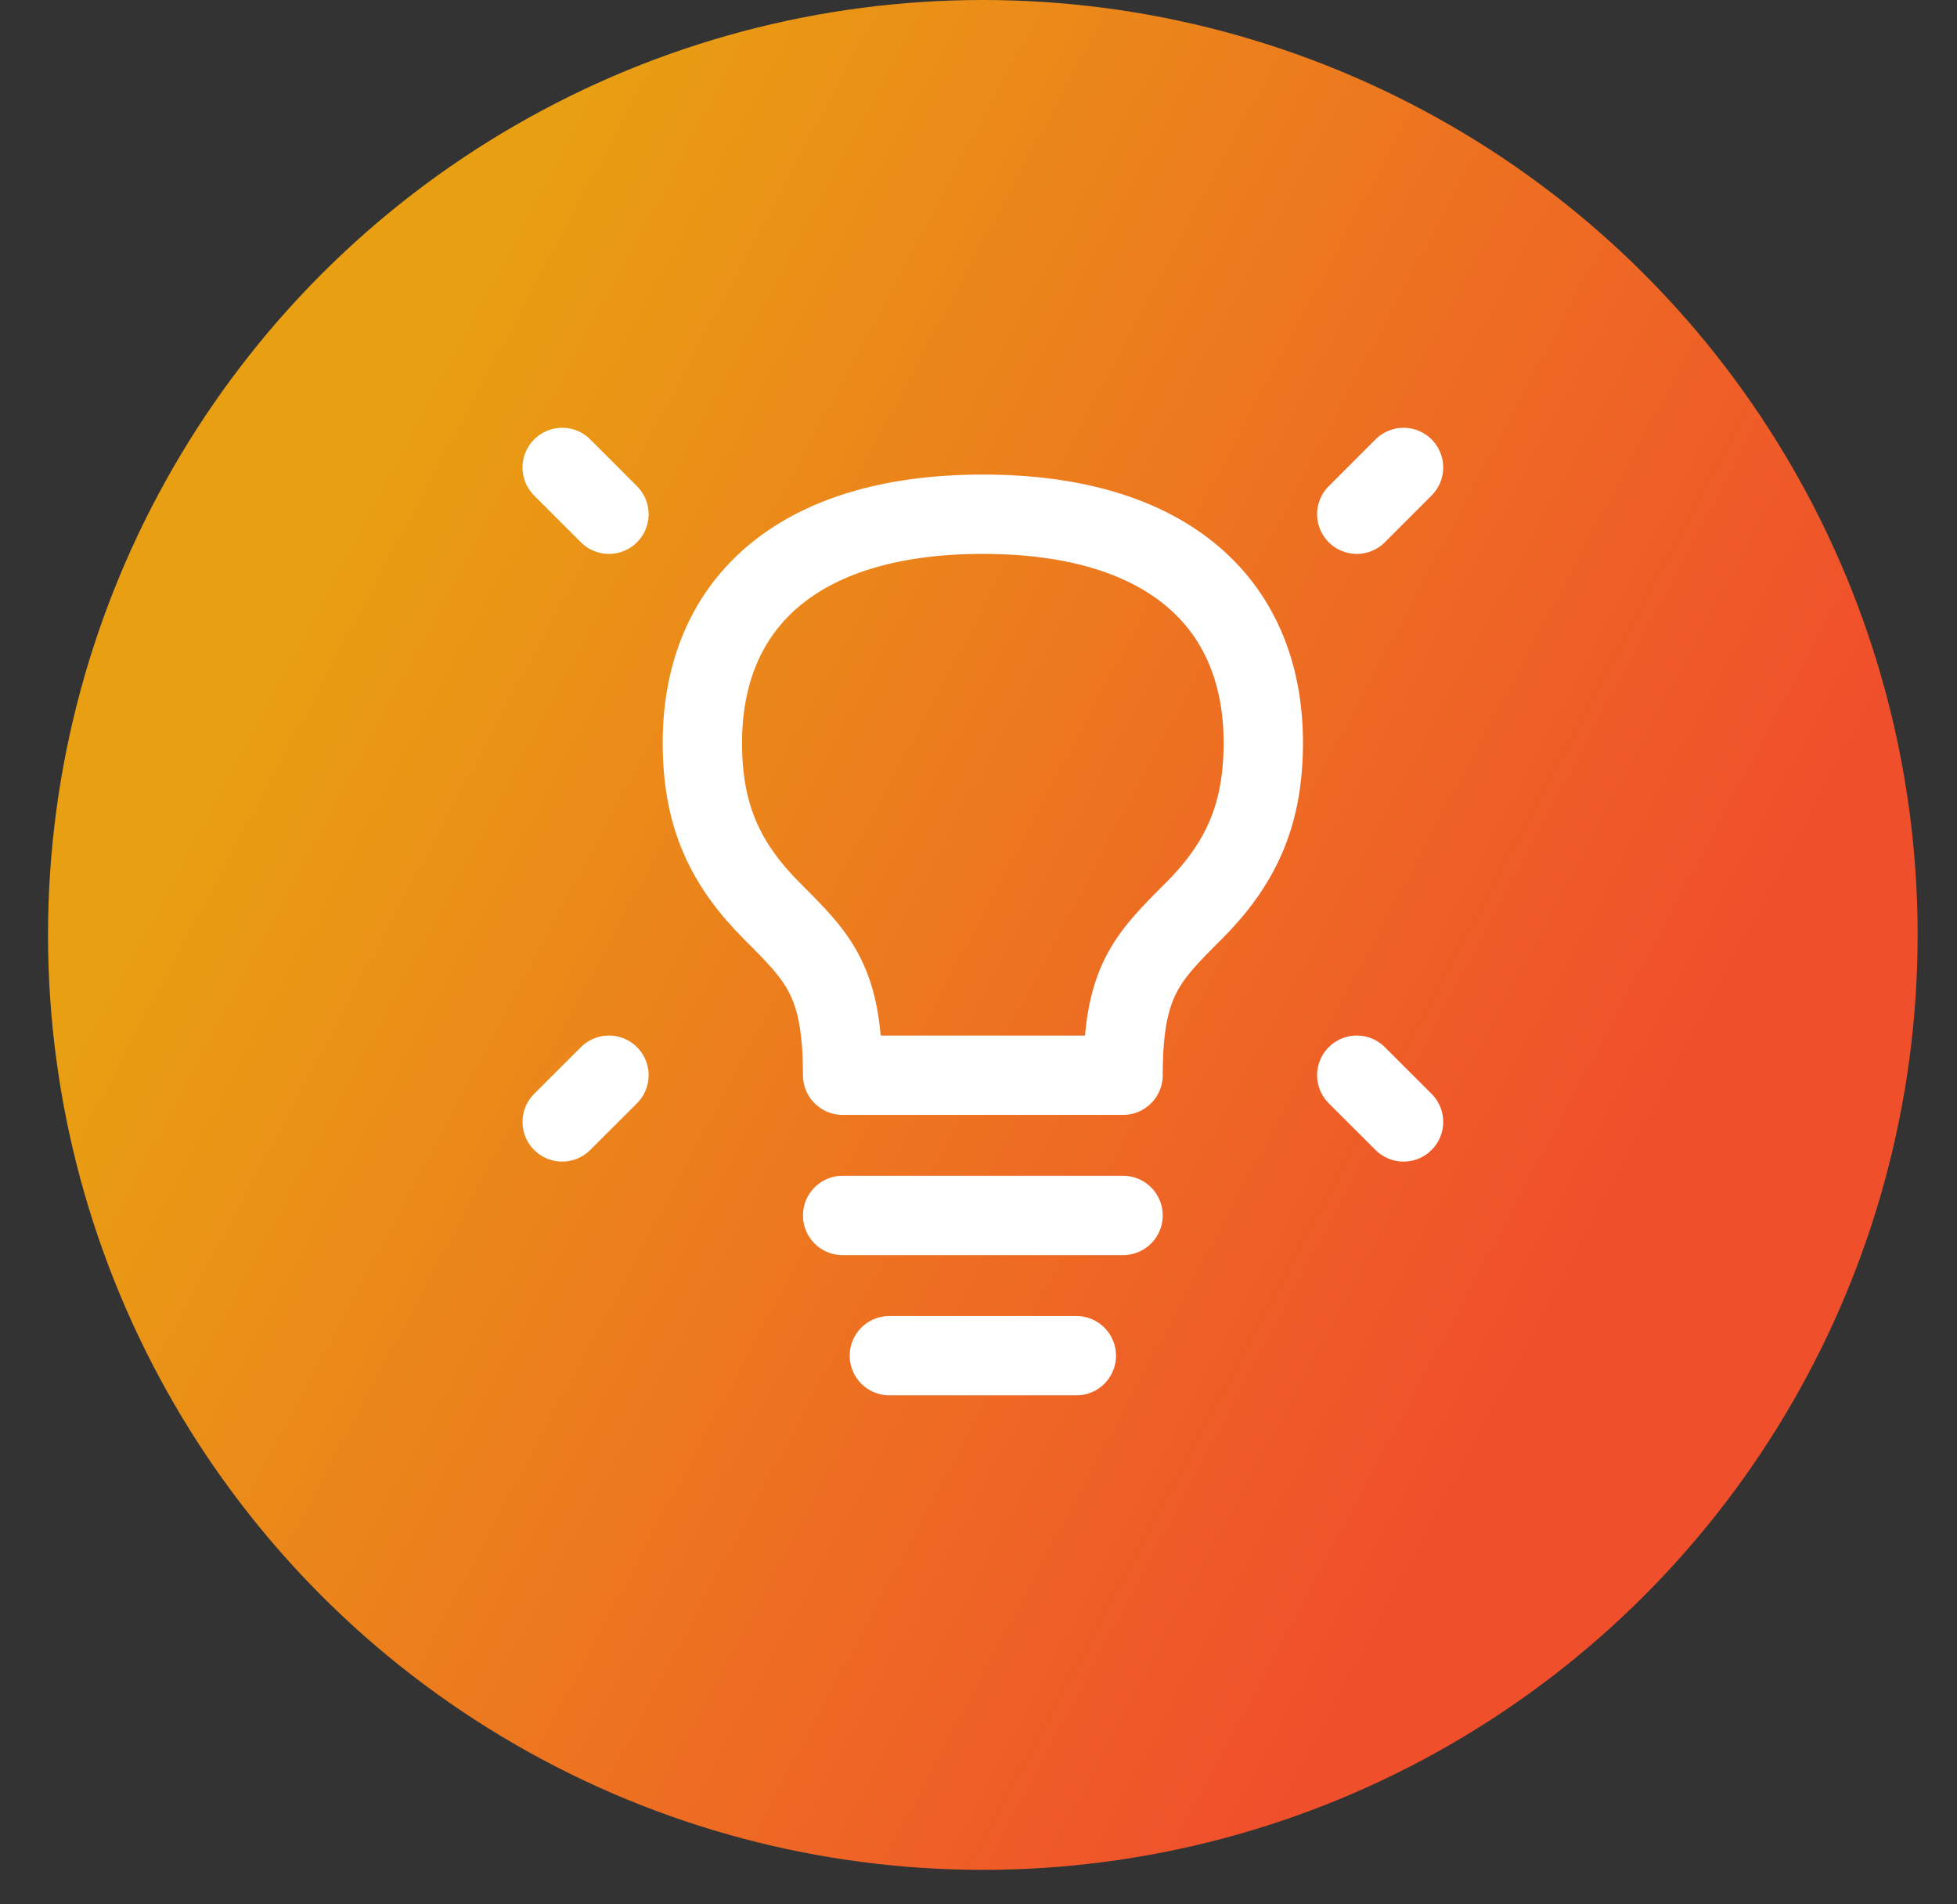
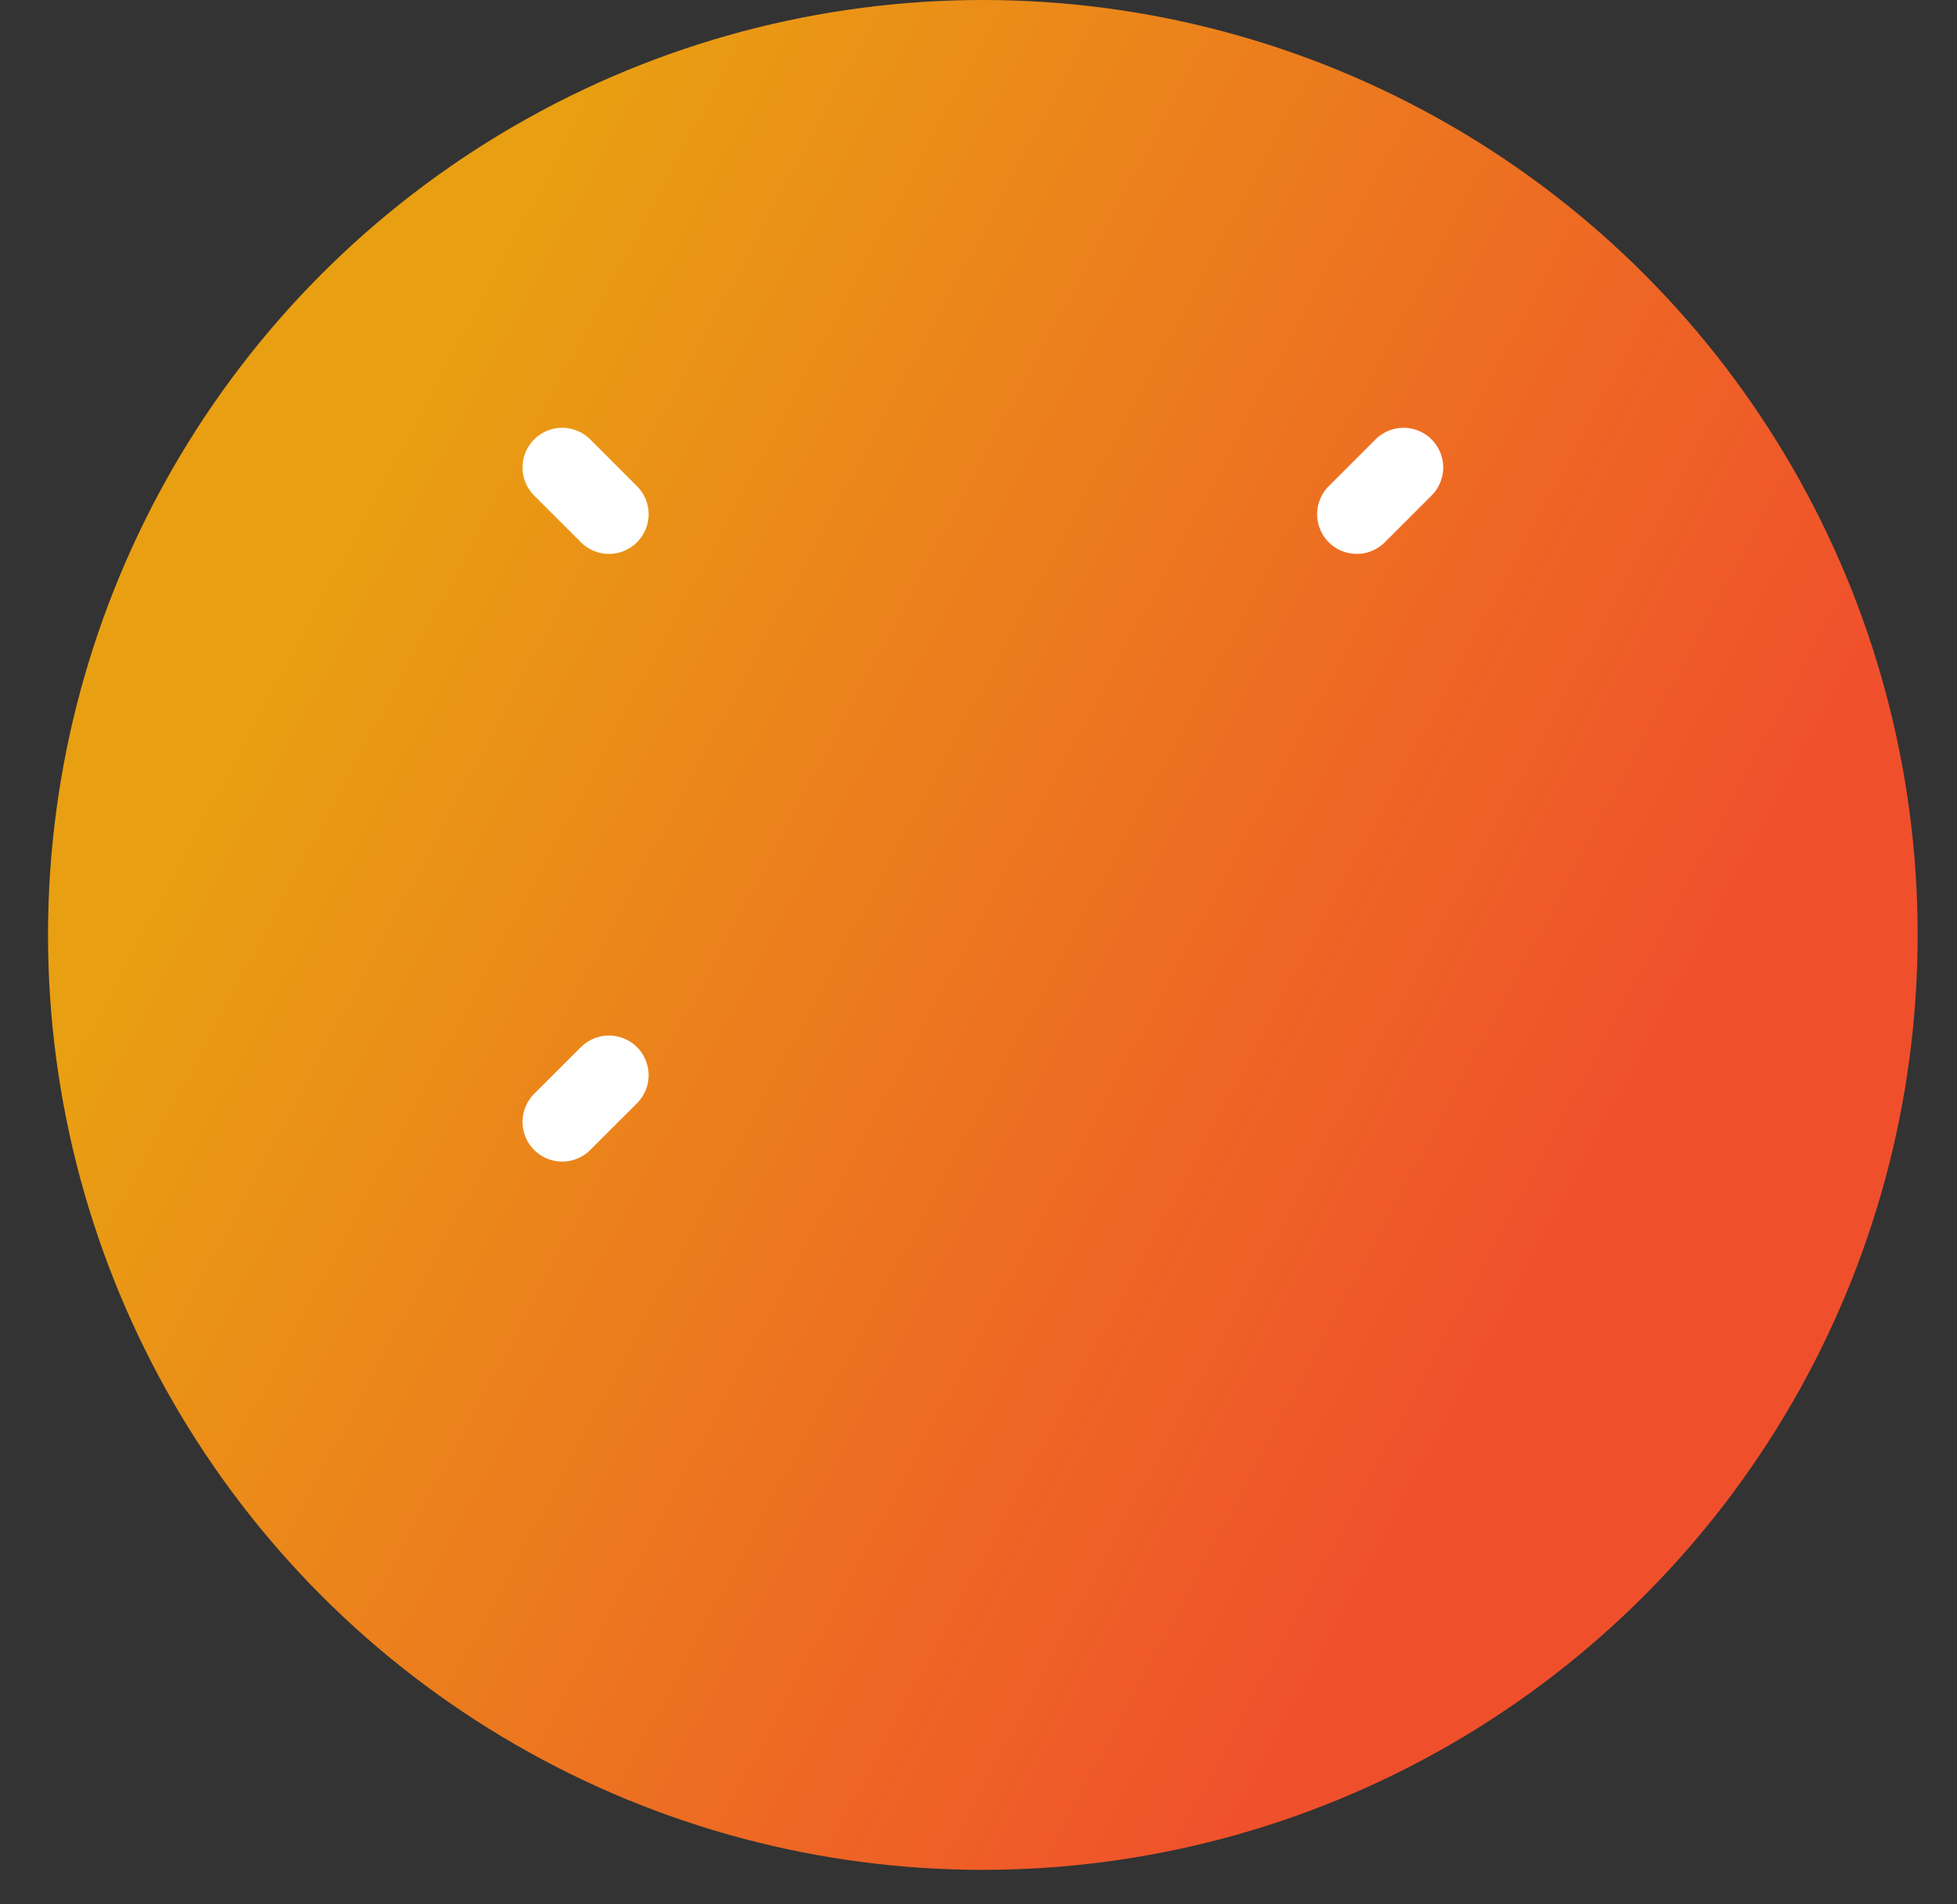
<svg xmlns="http://www.w3.org/2000/svg" width="37" height="36" viewBox="0 0 37 36" fill="none">
  <rect x="0" y="0" width="37" height="36" fill="#333333" stroke="none" />
  <circle cx="18.582" cy="17.674" r="17.674" fill="url(#paint0_linear_101_2648)" />
  <path d="M26.536 8.837L25.652 9.721" stroke="white" stroke-width="1.5" stroke-linecap="round" stroke-linejoin="round" />
  <path d="M10.629 8.837L11.513 9.721" stroke="white" stroke-width="1.5" stroke-linecap="round" stroke-linejoin="round" />
-   <path d="M26.536 21.209L25.652 20.326" stroke="white" stroke-width="1.5" stroke-linecap="round" stroke-linejoin="round" />
  <path d="M10.629 21.209L11.513 20.326" stroke="white" stroke-width="1.5" stroke-linecap="round" stroke-linejoin="round" />
-   <path d="M15.931 22.977H21.233" stroke="white" stroke-width="1.5" stroke-linecap="round" stroke-linejoin="round" />
-   <path d="M16.815 25.628H20.35" stroke="white" stroke-width="1.5" stroke-linecap="round" stroke-linejoin="round" />
-   <path d="M18.582 9.721C15.047 9.721 13.237 11.444 13.28 14.14C13.3 15.454 13.721 16.349 14.605 17.233C15.489 18.116 15.931 18.558 15.931 20.326H21.233C21.233 18.558 21.675 18.116 22.558 17.233L22.559 17.233C23.442 16.349 23.863 15.454 23.884 14.14C23.927 11.444 22.117 9.721 18.582 9.721Z" stroke="white" stroke-width="1.5" stroke-linecap="round" stroke-linejoin="round" />
  <defs>
    <linearGradient id="paint0_linear_101_2648" x1="10.893" y1="2.016" x2="35.965" y2="15.399" gradientUnits="userSpaceOnUse">
      <stop stop-color="#E99F12" />
      <stop offset="0.95" stop-color="#F04F2C" />
    </linearGradient>
  </defs>
</svg>